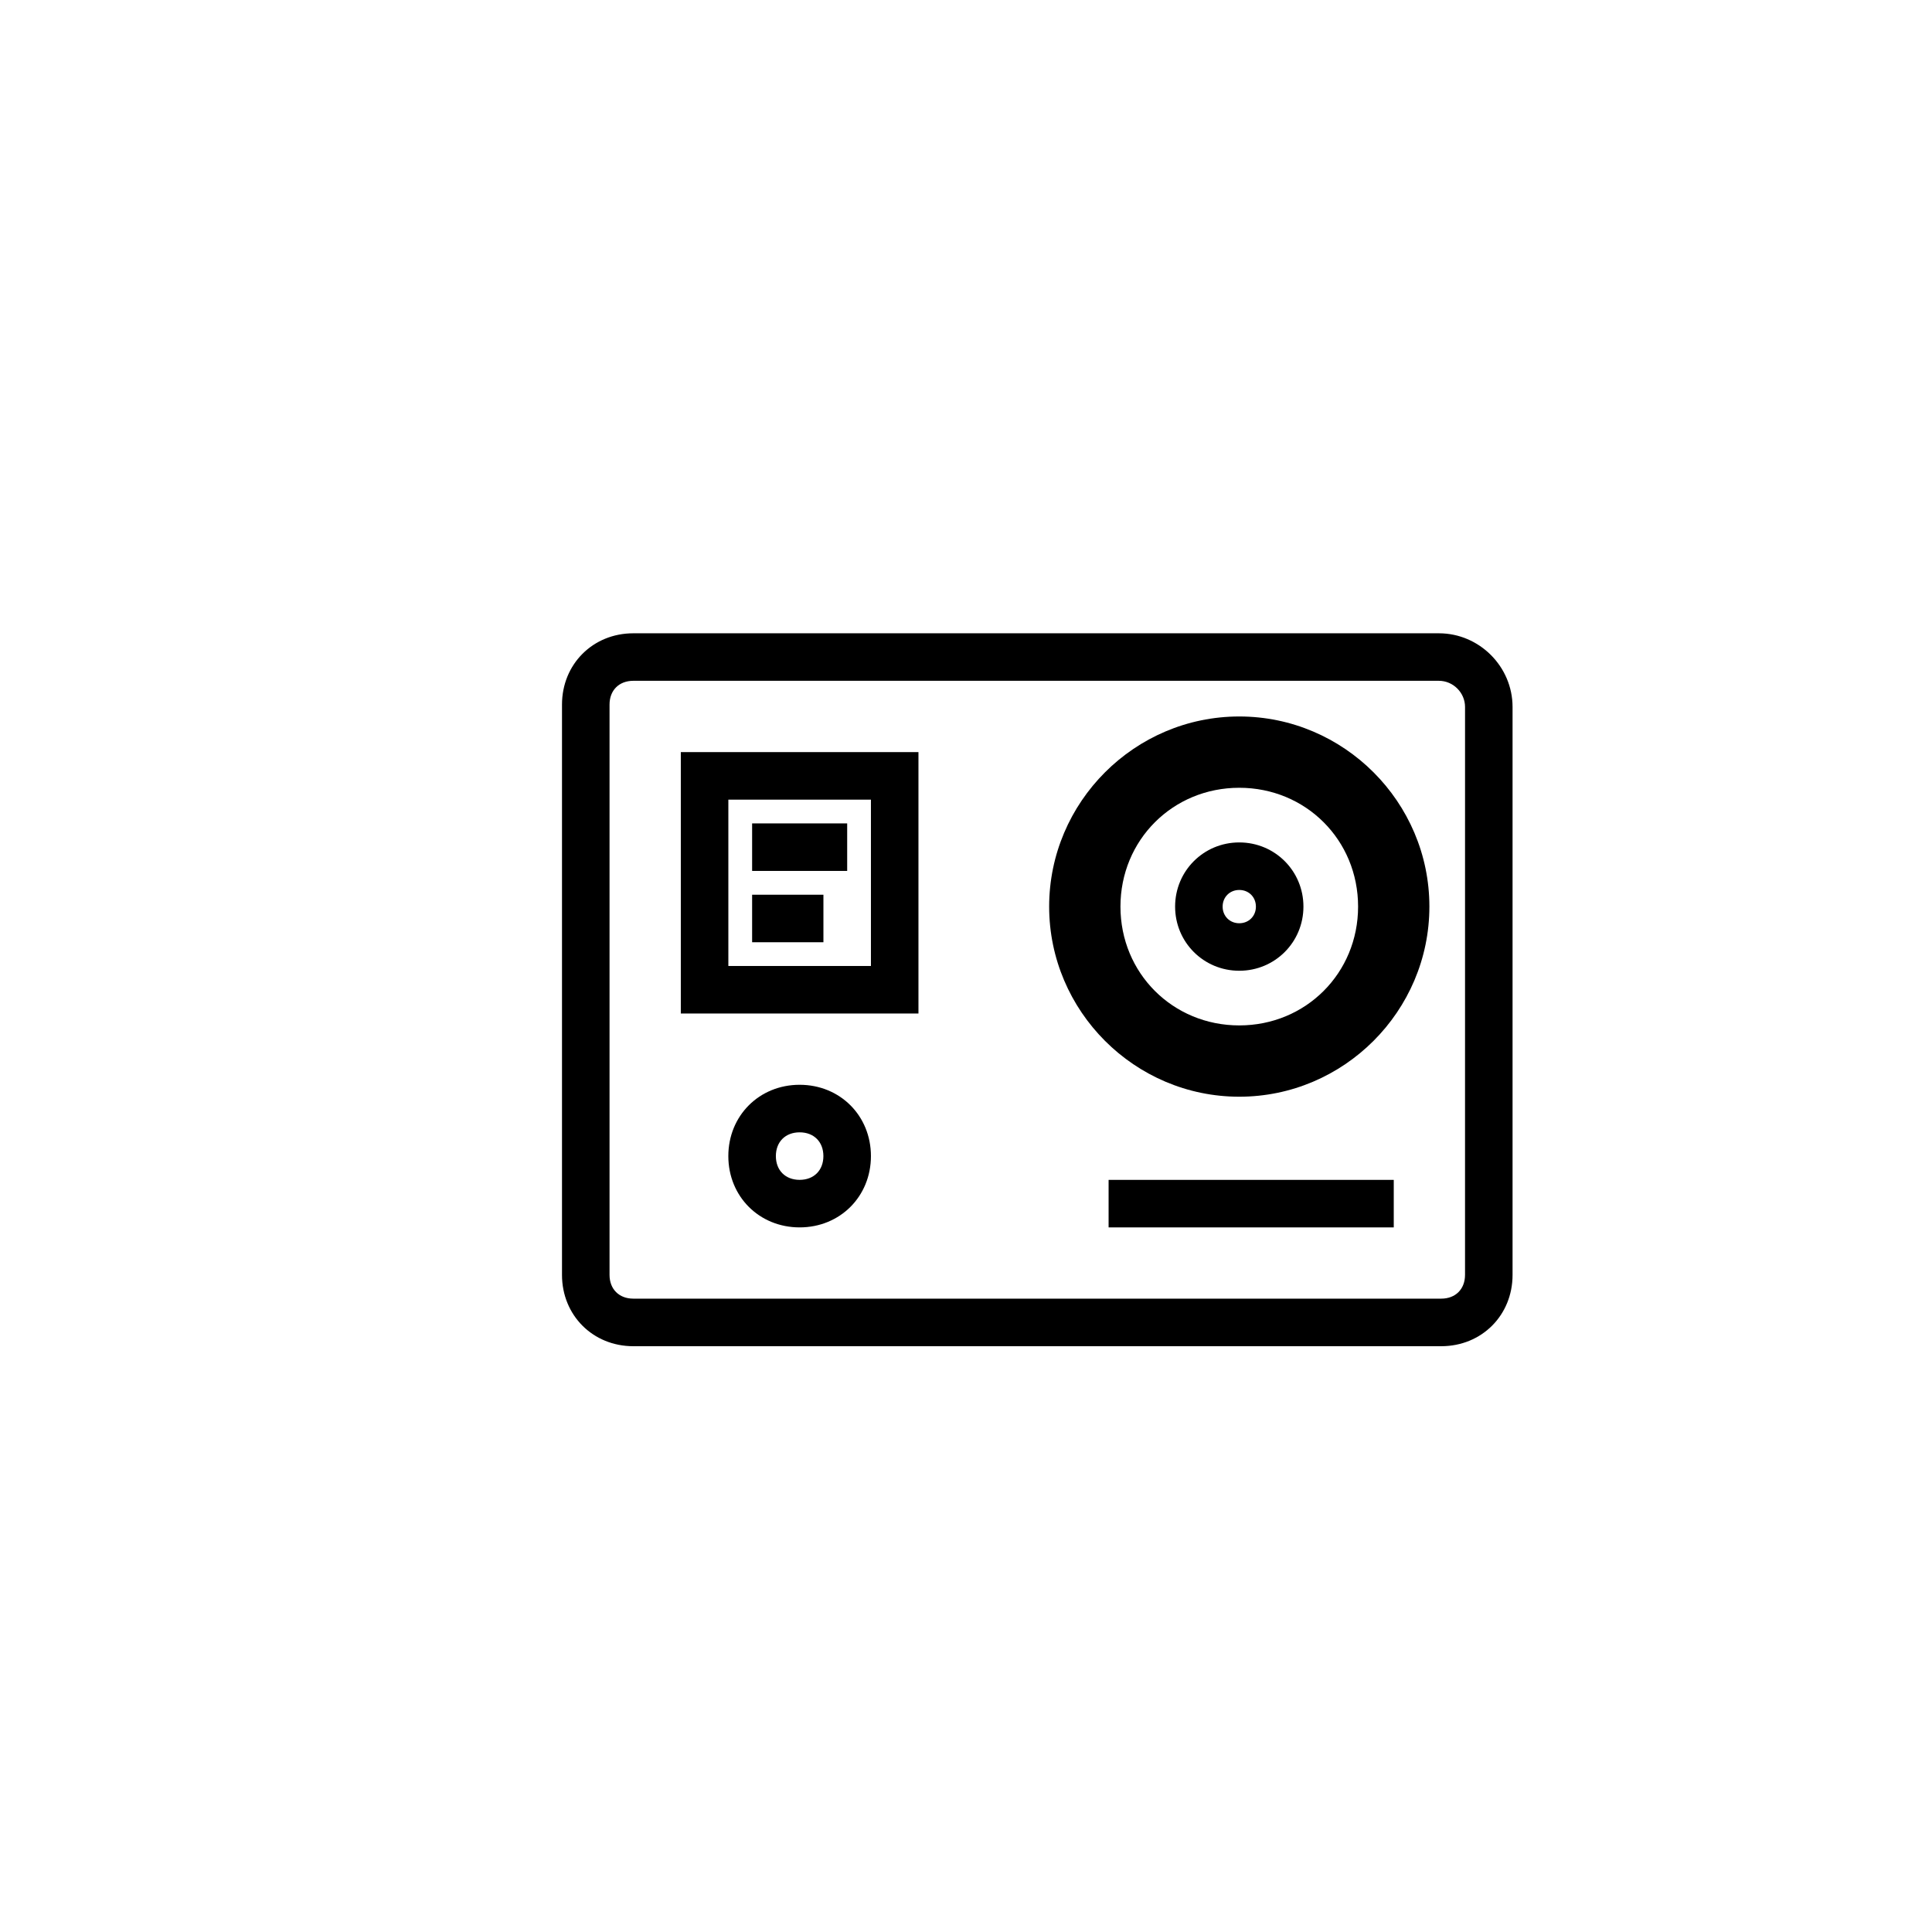
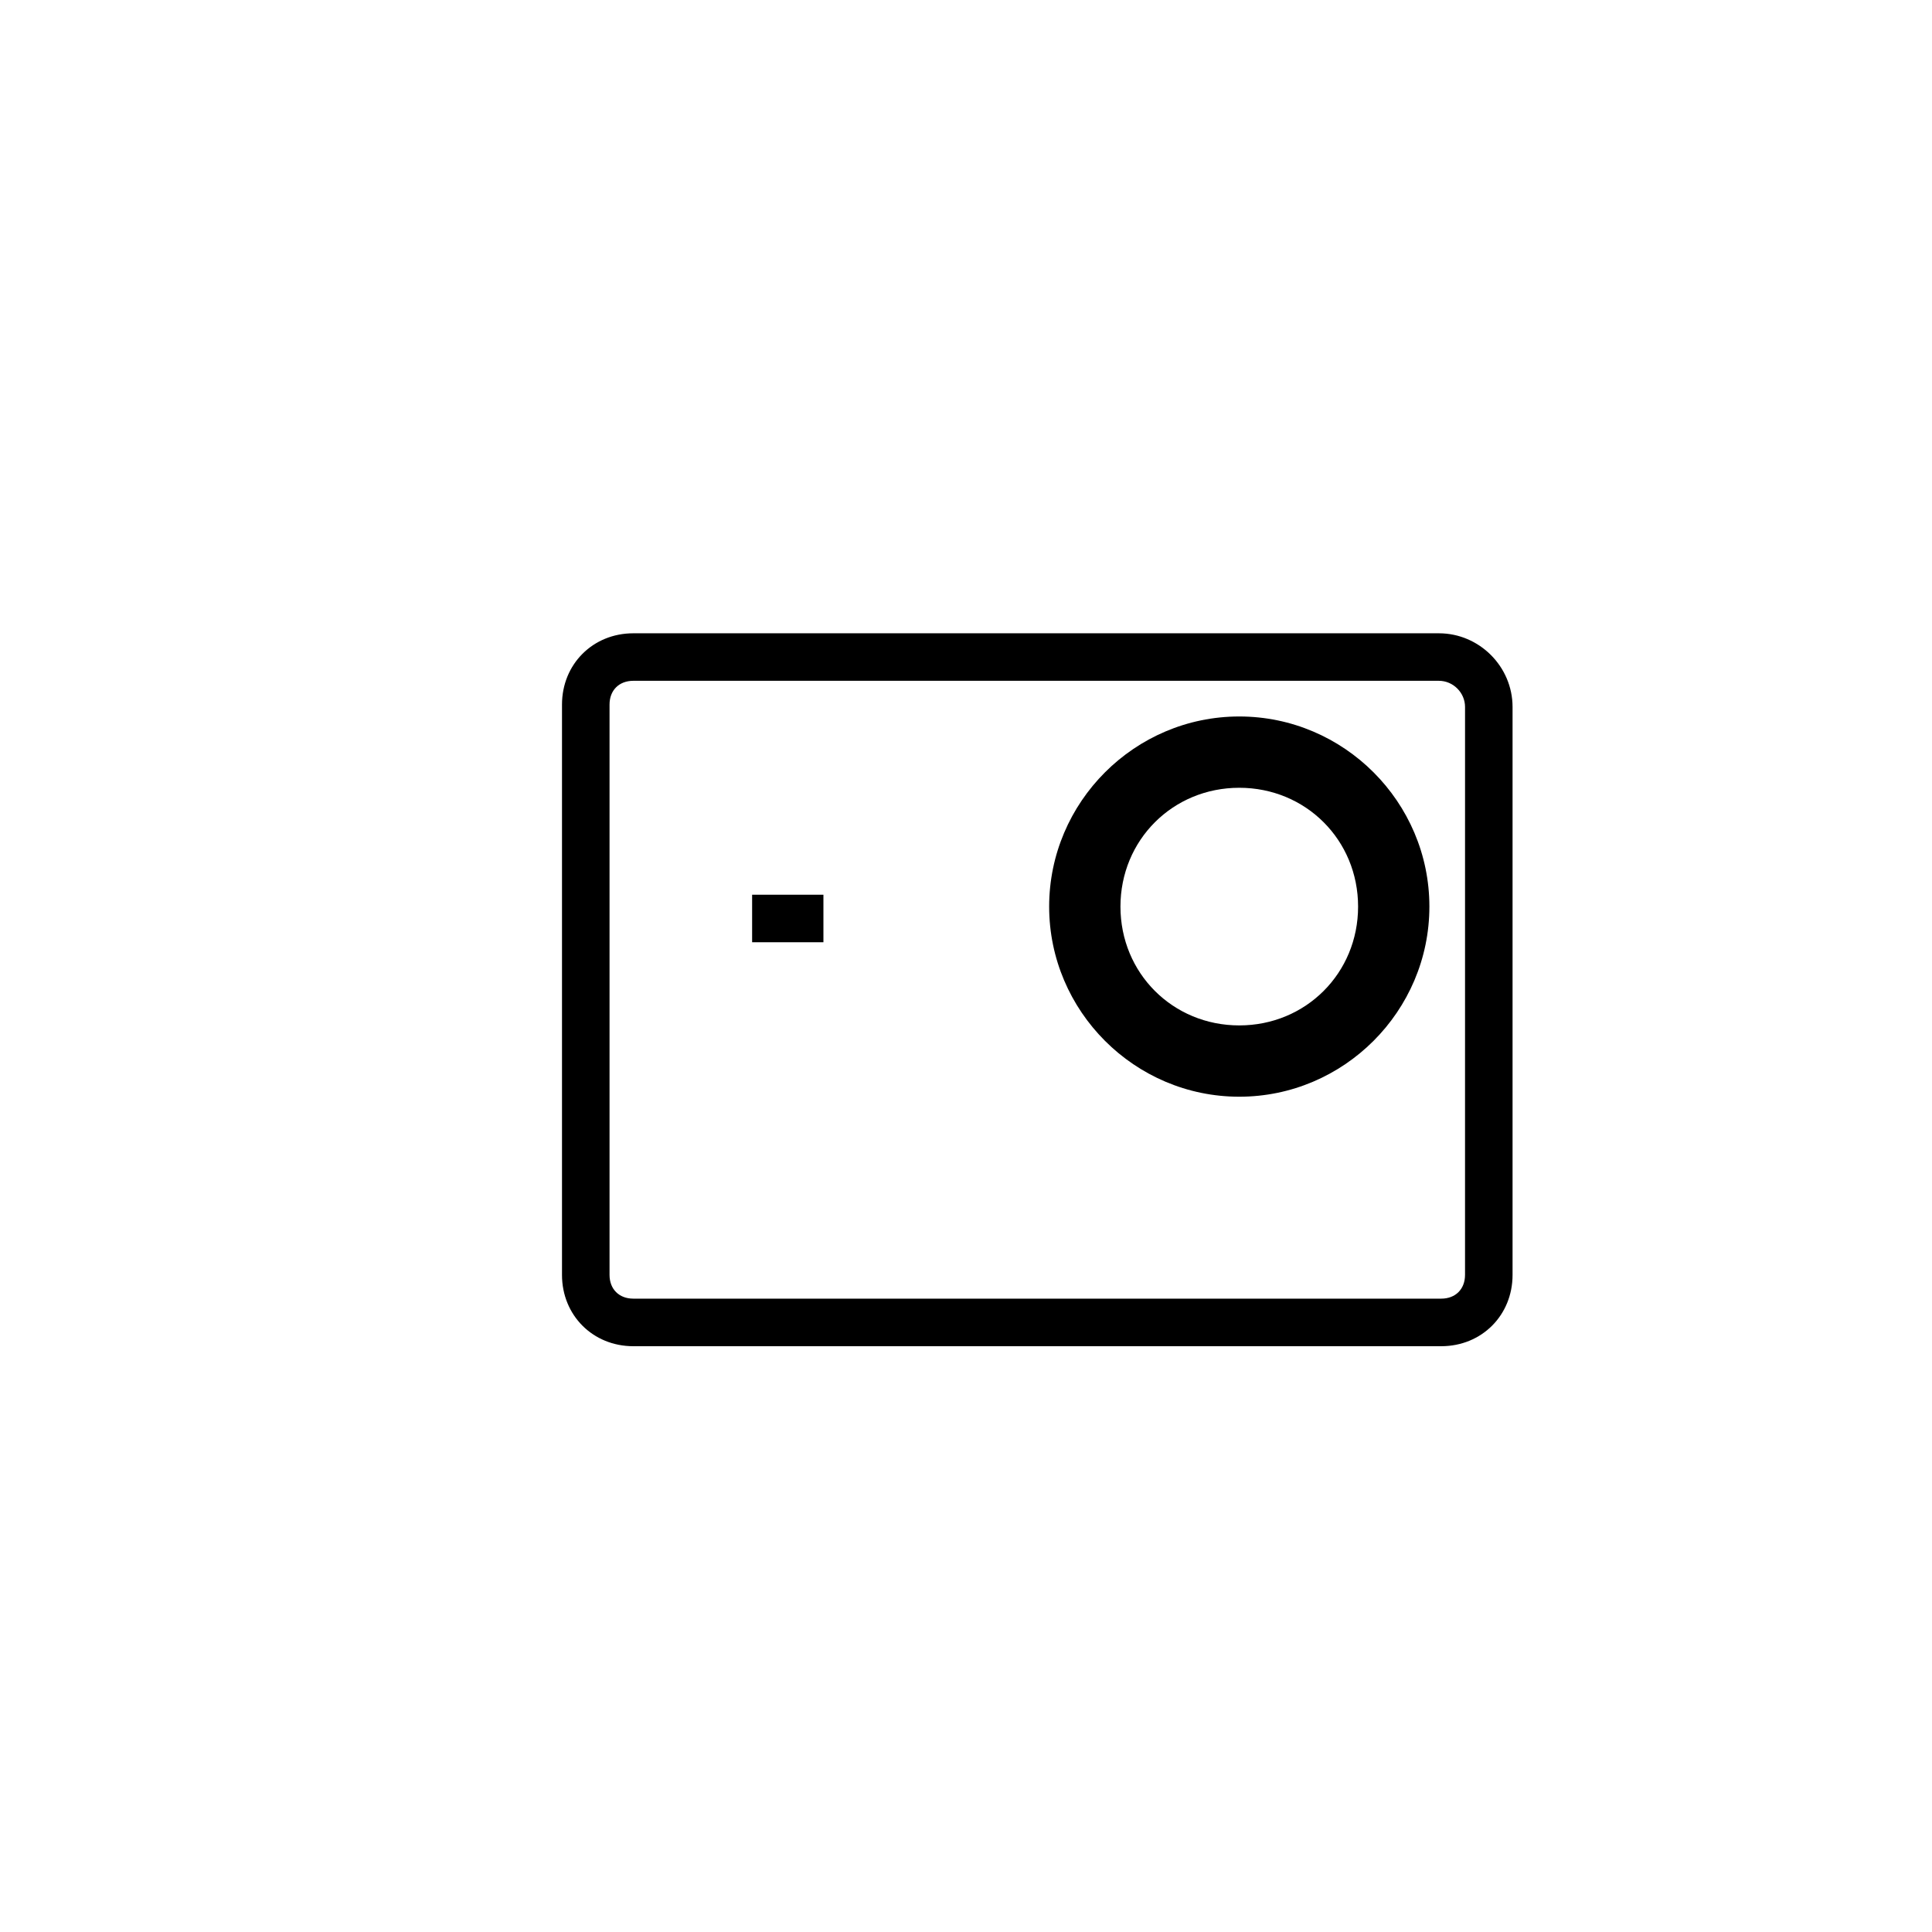
<svg xmlns="http://www.w3.org/2000/svg" fill="#000000" width="800px" height="800px" version="1.1" viewBox="144 144 512 512">
  <g>
-     <path d="m355.91 469.27c-10.707 0-18.895-8.188-18.895-18.895 0-10.707 8.188-18.895 18.895-18.895 10.707 0 18.895 8.188 18.895 18.895 0 10.707-8.188 18.895-18.895 18.895zm0-25.191c-3.777 0-6.297 2.519-6.297 6.297s2.519 6.297 6.297 6.297c3.777 0 6.297-2.519 6.297-6.297s-2.516-6.297-6.297-6.297z" />
    <path d="m525.95 500.76h-214.12c-10.707 0-18.895-8.188-18.895-18.895v-151.14c0-10.707 8.188-18.895 18.895-18.895h213.49c10.707 0 19.523 8.816 19.523 19.523v150.51c0 10.707-8.188 18.895-18.895 18.895zm-214.12-176.34c-3.777 0-6.297 2.519-6.297 6.297v151.14c0 3.777 2.519 6.297 6.297 6.297h214.12c3.777 0 6.297-2.519 6.297-6.297l0.004-150.51c0-3.777-3.148-6.926-6.926-6.926z" />
-     <path d="m437.79 456.68h75.57v12.594h-75.57z" />
-     <path d="m387.4 412.59h-62.977v-69.273h62.977zm-50.379-12.594h37.785v-44.082h-37.785z" />
-     <path d="m343.32 362.21h25.191v12.594h-25.191z" />
    <path d="m343.32 381.11h18.895v12.594h-18.895z" />
    <path d="m472.42 434.64c-27.711 0-50.383-22.672-50.383-50.383 0-27.711 22.672-50.383 50.383-50.383s50.383 22.672 50.383 50.383c-0.004 27.711-22.676 50.383-50.383 50.383zm0-81.871c-17.633 0-31.488 13.855-31.488 31.488 0 17.633 13.855 31.488 31.488 31.488s31.488-13.855 31.488-31.488c0-17.633-13.855-31.488-31.488-31.488z" />
-     <path d="m472.42 401.26c-9.445 0-17.004-7.559-17.004-17.004 0-9.445 7.559-17.004 17.004-17.004s17.004 7.559 17.004 17.004c0 9.445-7.559 17.004-17.004 17.004zm0-21.41c-2.519 0-4.41 1.891-4.41 4.41 0 2.519 1.891 4.41 4.41 4.41s4.41-1.891 4.41-4.41c-0.004-2.523-1.891-4.41-4.41-4.41z" />
  </g>
</svg>